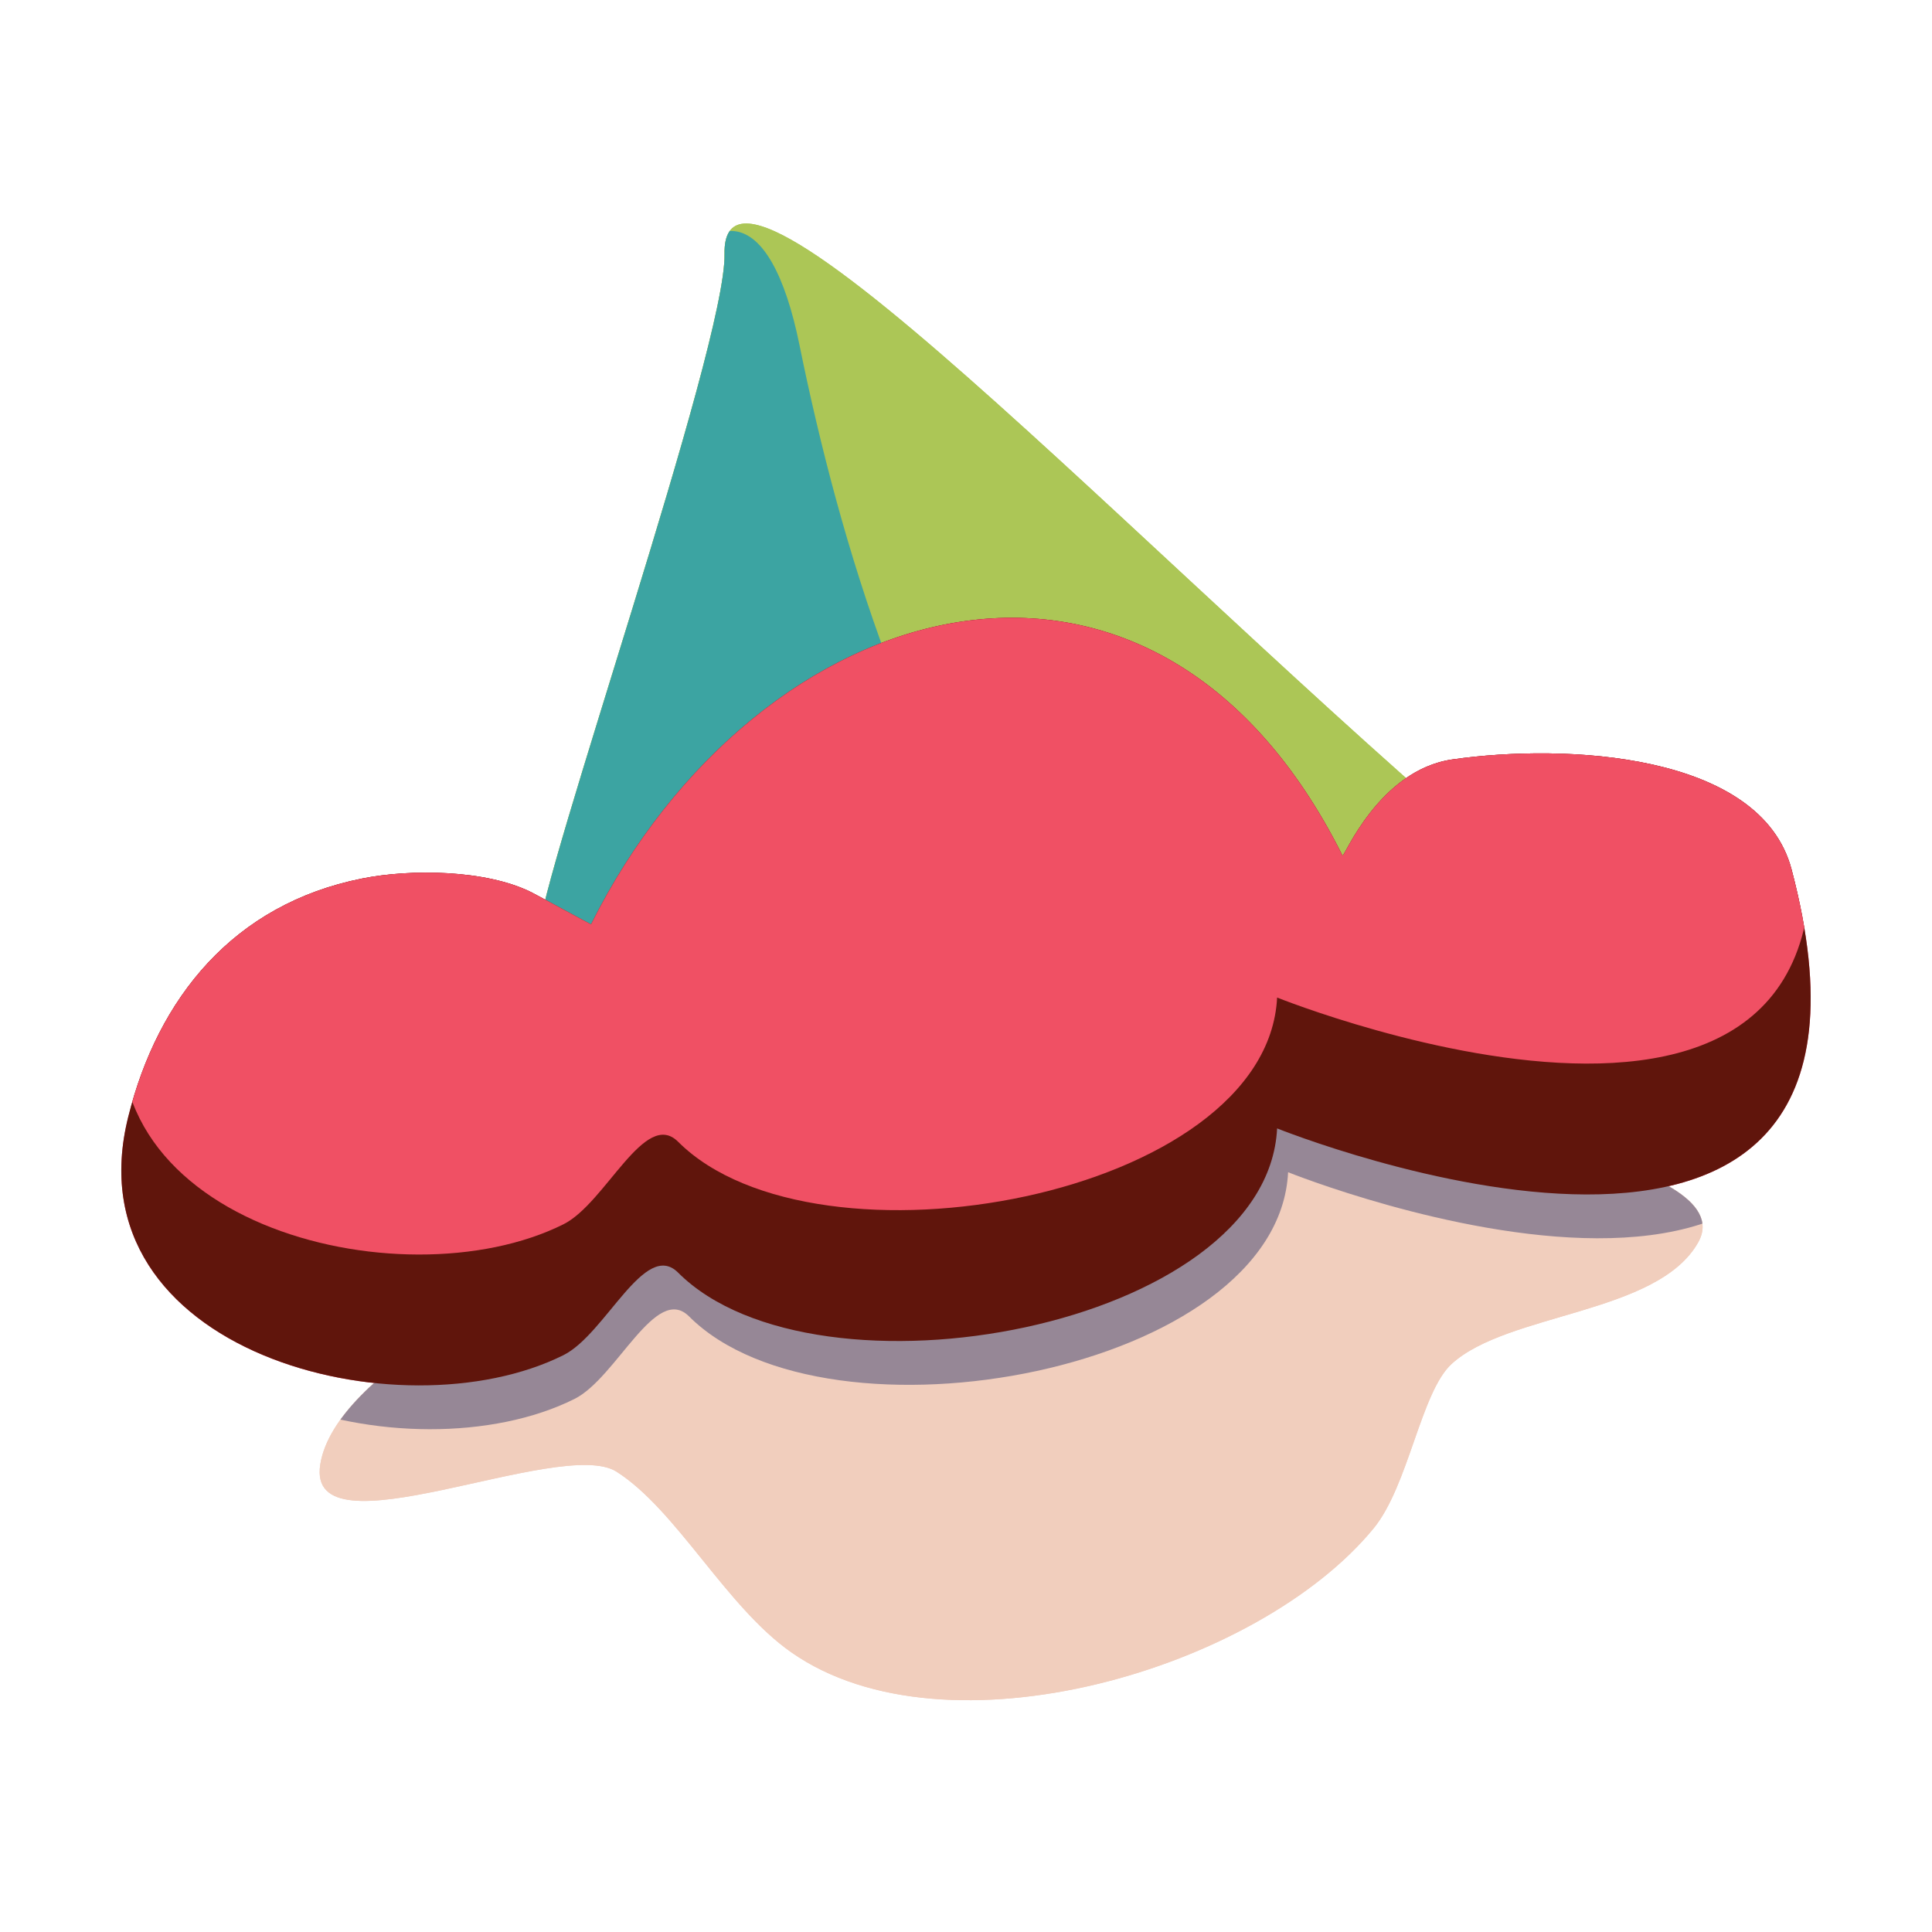
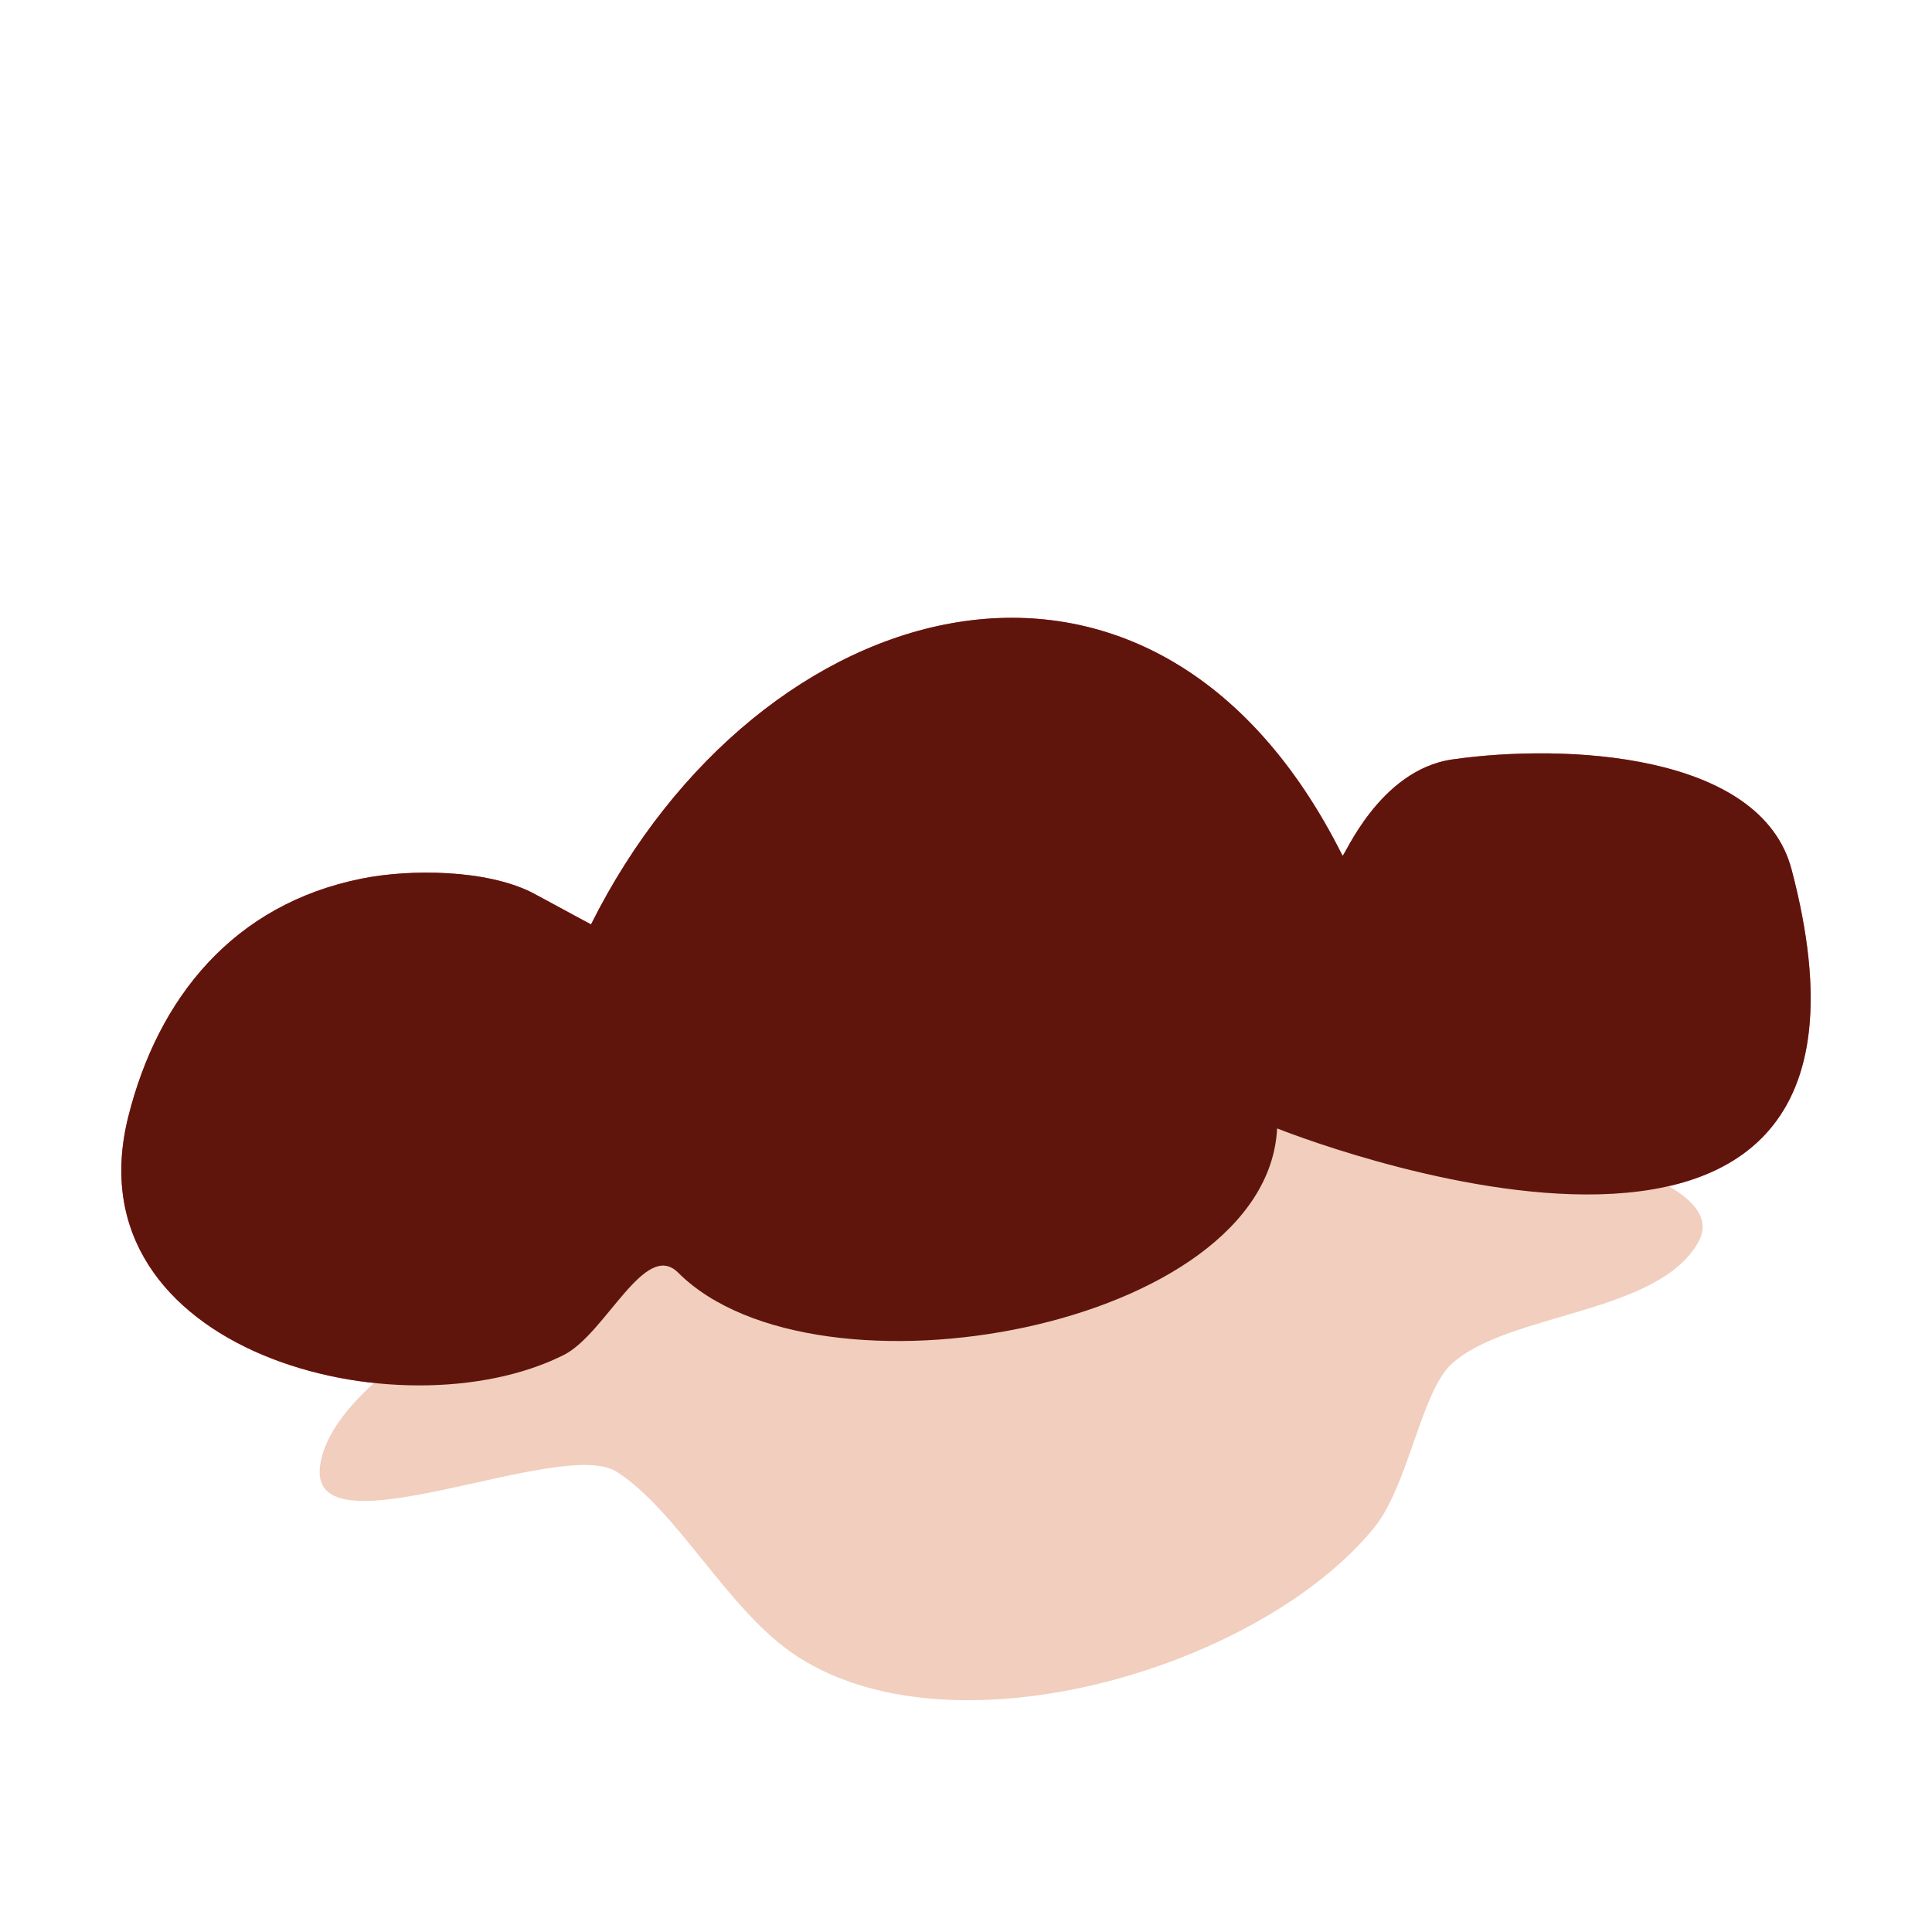
<svg xmlns="http://www.w3.org/2000/svg" xmlns:xlink="http://www.w3.org/1999/xlink" width="512" height="512" viewBox="0 0 512 512" version="1.1" id="svg1">
  <defs id="defs1">
    <linearGradient id="swatch4">
      <stop style="stop-color:#acc656;stop-opacity:1;" offset="0" id="stop4" />
    </linearGradient>
    <clipPath clipPathUnits="userSpaceOnUse" id="clipPath11">
      <use x="0" y="0" xlink:href="#g10" id="use11" />
    </clipPath>
    <clipPath clipPathUnits="userSpaceOnUse" id="clipPath13">
      <use x="0" y="0" xlink:href="#g12" id="use13" />
    </clipPath>
    <clipPath clipPathUnits="userSpaceOnUse" id="clipPath15">
      <use x="0" y="0" xlink:href="#g14" id="use15" />
    </clipPath>
  </defs>
  <g id="layer4">
-     <path style="fill:#acc656;fill-opacity:1;fill-rule:evenodd;stroke:none;stroke-width:5.717;stroke-linecap:round;stroke-miterlimit:0;stroke-dashoffset:2.268;paint-order:markers fill stroke" d="m 161.885,301.258 c 3.123,-30.536 -20.61,-22.384 -19.314,-53.021 0.687,-16.229 49.903,-156.488 49.436,-180.91 -0.808,-42.334 121.309,91.36 216.03,169.281 40.786,33.552 -246.152,64.65 -246.152,64.65 z" id="path4" />
    <g id="g15" clip-path="url(#clipPath15)">
      <g id="g14">
-         <path style="fill:#acc656;fill-opacity:1;fill-rule:evenodd;stroke:none;stroke-width:5.717;stroke-linecap:round;stroke-miterlimit:0;stroke-dashoffset:2.268;paint-order:markers fill stroke" d="m 161.885,301.258 c 3.123,-30.536 -20.61,-22.384 -19.314,-53.021 0.687,-16.229 49.903,-156.488 49.436,-180.91 -0.808,-42.334 121.309,91.36 216.03,169.281 40.786,33.552 -246.152,64.65 -246.152,64.65 z" id="path2" />
-       </g>
+         </g>
      <path style="fill:#3ca4a2;fill-opacity:1;fill-rule:evenodd;stroke-width:4.685;stroke-linecap:round;stroke-miterlimit:0;stroke-dashoffset:2.268;paint-order:markers fill stroke" d="m 201.015,91.457 c 9.764,51.101 28.311,118.736 62.071,160.756 61.623,76.698 112.775,-48.176 36.421,-29.585 -106.16,25.848 -225.398,64.38 -225.398,64.38 L 162.813,86.204 c 15.649,-35.425 30.937,-32.77 38.202,5.253 z" id="path15" transform="matrix(1.064,0,0,1,-2.005,0)" />
    </g>
-     <path style="fill:#f1cebd;fill-opacity:1;stroke:none;stroke-width:5.814;stroke-linecap:round;stroke-miterlimit:0;stroke-dashoffset:2.268;paint-order:markers fill stroke" d="m 356.417,293.018 c 16.796,3.415 105.927,14.271 93.632,36.202 -10.719,19.12 -50.495,18.609 -65.37,32.25 -8.14,7.464 -11.387,32.258 -20.661,43.564 -30.727,37.459 -113.271,61.674 -154.36,32.821 -17.332,-12.17 -30.324,-37.674 -46.266,-47.838 -14.831,-9.456 -82.509,23.12 -78.516,-1.941 3.962,-24.864 56.948,-48.704 64.752,-52.11 24.342,-10.624 21.873,-39.547 44.604,-60.391 56.913,-52.189 162.186,17.444 162.186,17.444 z" id="path3" />
    <path style="fill:#f05064;fill-opacity:1;stroke:none;stroke-width:6.004;stroke-linecap:round;stroke-miterlimit:0;stroke-dashoffset:2.268;paint-order:markers fill stroke" d="m 338.449,299.038 c -2.648,52.909 -122.124,74.837 -158.744,38.218 -8.817,-8.817 -19.205,16.281 -30.358,21.858 -43.234,21.617 -130.968,-0.712 -115.36,-63.144 7.861,-31.444 27.815,-56.321 61.93,-63.144 13.03,-2.606 32.94,-2.352 44.93,3.643 1.222,0.611 15.767,8.538 15.786,8.5 44.397,-88.795 148.87,-118.77 199.147,-18.215 0.352,0.705 9.606,-22.709 29.144,-25.501 29.881,-4.269 81.687,-1.789 89.859,29.144 36.513,138.205 -136.334,68.642 -136.334,68.642 z" id="path10" />
    <g id="g11" clip-path="url(#clipPath11)">
      <g id="g10">
        <path style="fill:#f1cebd;fill-opacity:1;stroke:none;stroke-width:5.814;stroke-linecap:round;stroke-miterlimit:0;stroke-dashoffset:2.268;paint-order:markers fill stroke" d="m 356.417,293.018 c 16.796,3.415 105.927,14.271 93.632,36.202 -10.719,19.12 -50.495,18.609 -65.37,32.25 -8.14,7.464 -11.387,32.258 -20.661,43.564 -30.727,37.459 -113.271,61.674 -154.36,32.821 -17.332,-12.17 -30.324,-37.674 -46.266,-47.838 -14.831,-9.456 -82.509,23.12 -78.516,-1.941 3.962,-24.864 56.948,-48.704 64.752,-52.11 24.342,-10.624 21.873,-39.547 44.604,-60.391 56.913,-52.189 162.186,17.444 162.186,17.444 z" id="path11" />
      </g>
-       <path style="fill:#968796;fill-opacity:1;stroke:none;stroke-width:6.004;stroke-linecap:round;stroke-miterlimit:0;stroke-dashoffset:2.268;paint-order:markers fill stroke" d="m 341.361,310.65 c -2.648,52.909 -122.124,74.837 -158.744,38.218 -8.817,-8.817 -19.205,16.281 -30.358,21.858 -43.234,21.617 -130.968,-0.712 -115.36,-63.144 7.861,-31.444 27.815,-56.321 61.93,-63.144 13.03,-2.606 32.94,-2.352 44.93,3.643 1.222,0.611 15.767,8.538 15.786,8.5 44.397,-88.795 148.87,-118.77 199.147,-18.215 0.352,0.705 9.606,-22.709 29.144,-25.501 29.881,-4.269 81.687,-1.789 89.859,29.144 36.513,138.205 -136.334,68.642 -136.334,68.642 z" id="path1" />
    </g>
    <g id="g13" clip-path="url(#clipPath13)">
      <g id="g12">
        <path style="fill:#60150c;fill-opacity:1;stroke:none;stroke-width:6.004;stroke-linecap:round;stroke-miterlimit:0;stroke-dashoffset:2.268;paint-order:markers fill stroke" d="m 338.449,299.038 c -2.648,52.909 -122.124,74.837 -158.744,38.218 -8.817,-8.817 -19.205,16.281 -30.358,21.858 -43.234,21.617 -130.968,-0.712 -115.36,-63.144 7.861,-31.444 27.815,-56.321 61.93,-63.144 13.03,-2.606 32.94,-2.352 44.93,3.643 1.222,0.611 15.767,8.538 15.786,8.5 44.397,-88.795 148.87,-118.77 199.147,-18.215 0.352,0.705 9.606,-22.709 29.144,-25.501 29.881,-4.269 81.687,-1.789 89.859,29.144 36.513,138.205 -136.334,68.642 -136.334,68.642 z" id="path5" />
      </g>
-       <path style="fill:#f05064;fill-opacity:1;stroke:none;stroke-width:6.004;stroke-linecap:round;stroke-miterlimit:0;stroke-dashoffset:2.268;paint-order:markers fill stroke" d="m 338.449,264.356 c -2.648,52.909 -122.124,74.837 -158.744,38.218 -8.817,-8.817 -19.205,16.281 -30.358,21.858 -43.234,21.617 -130.968,-0.712 -115.36,-63.144 7.861,-31.444 27.815,-56.321 61.93,-63.144 13.03,-2.606 32.94,-2.352 44.93,3.643 1.222,0.611 15.767,8.538 15.786,8.5 44.397,-88.795 148.87,-118.77 199.147,-18.215 0.352,0.705 9.606,-22.709 29.144,-25.501 29.881,-4.269 81.687,-1.789 89.859,29.144 36.513,138.205 -136.334,68.642 -136.334,68.642 z" id="path12" />
    </g>
  </g>
</svg>